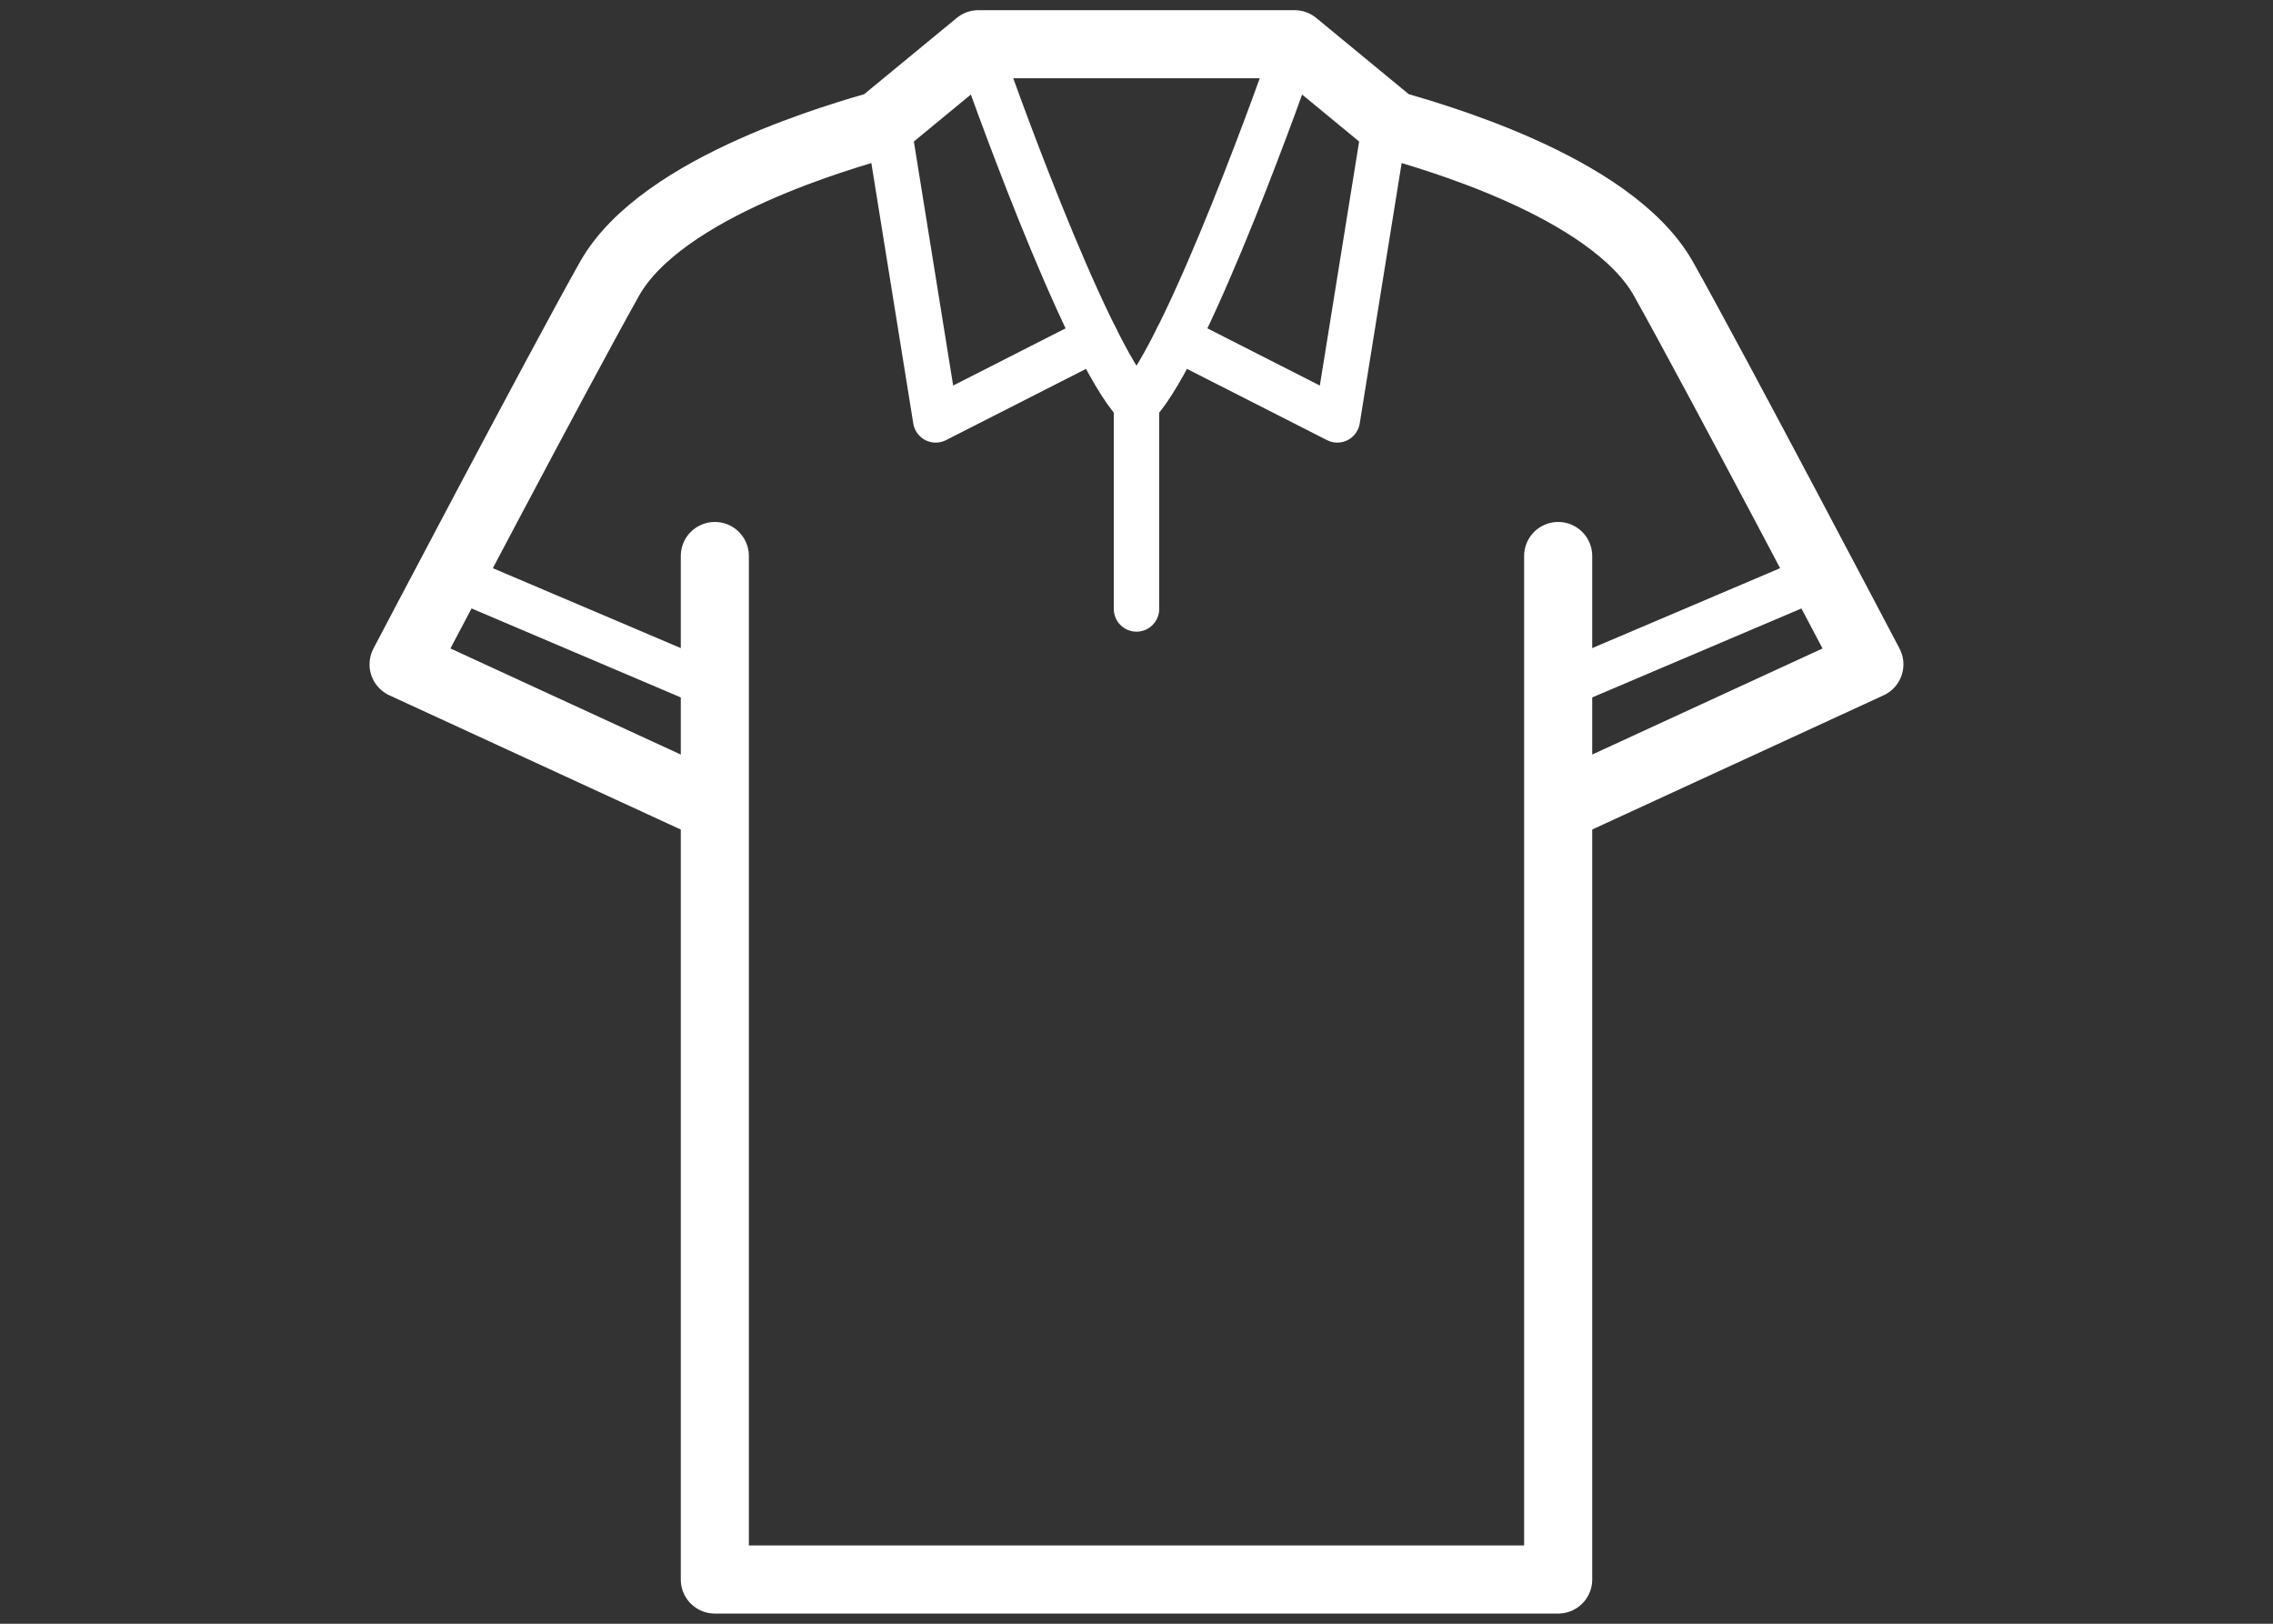
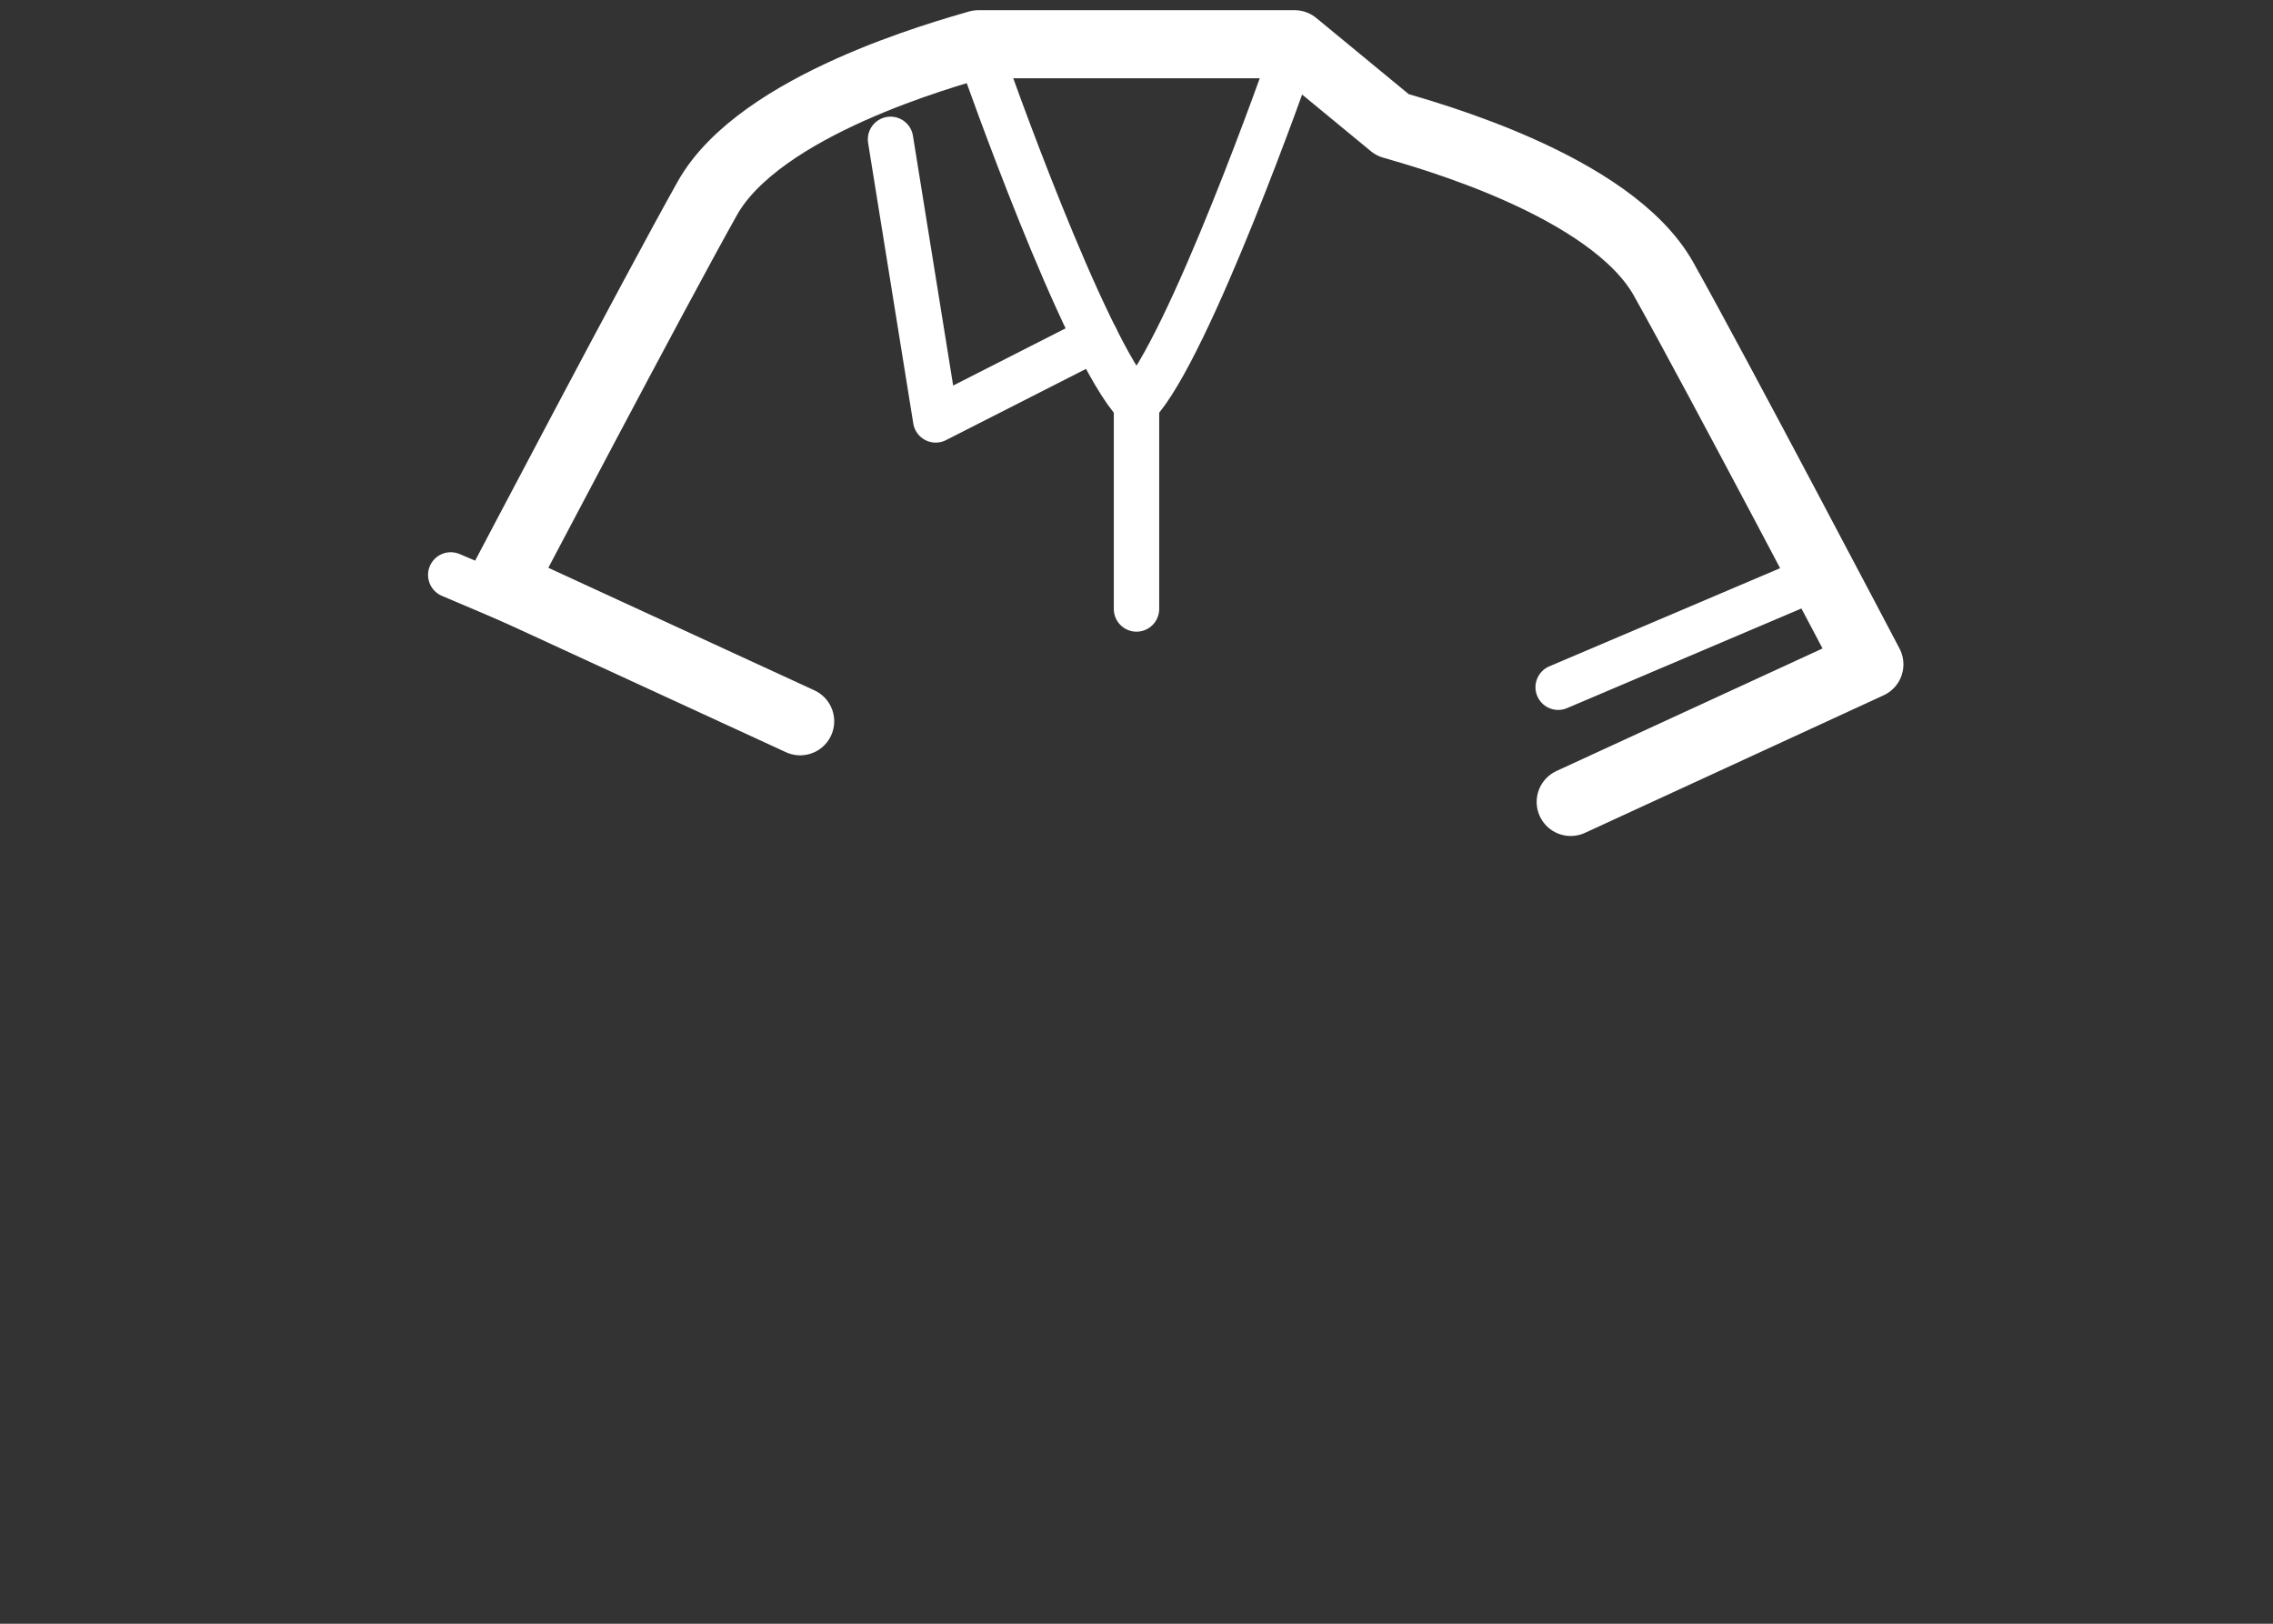
<svg xmlns="http://www.w3.org/2000/svg" id="a" width="700" height="500" viewBox="0 0 700 500">
  <rect x="0" y="0" width="700" height="500" fill="#333333" stroke="none" />
  <defs>
    <style>.b{stroke-width:13.98px;}.b,.c,.d{fill:none;stroke:#fff;}.b,.d{stroke-linecap:round;stroke-linejoin:round;}.c{stroke-miterlimit:10;}.d{stroke-width:20.97px;}</style>
  </defs>
-   <polygon class="c" points="350 13.62 297.22 13.62 267.35 39.57 202.46 69.5 179.47 100.83 124.29 204.58 216.28 246.94 220.14 486.38 479.86 486.38 483.72 246.94 575.71 204.58 505.52 71.83 425.75 35.91 398.7 13.62 350 13.62" />
  <polyline class="b" points="274.25 42.91 288.16 129.3 337.46 104.22" />
  <line class="b" x1="138.81" y1="177.04" x2="220.14" y2="211.62" />
-   <path class="d" d="M483.72,246.94l91.98-42.36s-47.15-89.73-63.38-118.66c-16.23-28.92-73.43-44.5-83.48-47.46l-30.15-24.84h-97.39l-30.15,24.84c-10.05,2.97-67.25,18.54-83.48,47.46-16.23,28.92-63.38,118.66-63.38,118.66l91.98,42.36" />
-   <polyline class="d" points="479.86 171.21 479.86 486.38 220.14 486.38 220.14 171.21" />
+   <path class="d" d="M483.72,246.94l91.98-42.36s-47.15-89.73-63.38-118.66c-16.23-28.92-73.43-44.5-83.48-47.46l-30.15-24.84h-97.39c-10.05,2.97-67.25,18.54-83.48,47.46-16.23,28.92-63.38,118.66-63.38,118.66l91.98,42.36" />
  <path class="b" d="M397.15,19.18s-30.92,88.25-47.15,105.31c-16.23-17.06-47.15-105.31-47.15-105.31" />
-   <polyline class="b" points="425.75 42.91 411.84 129.3 362.54 104.22" />
  <line class="b" x1="561.19" y1="177.04" x2="479.86" y2="211.62" />
  <line class="b" x1="350" y1="124.48" x2="350" y2="187.52" />
</svg>